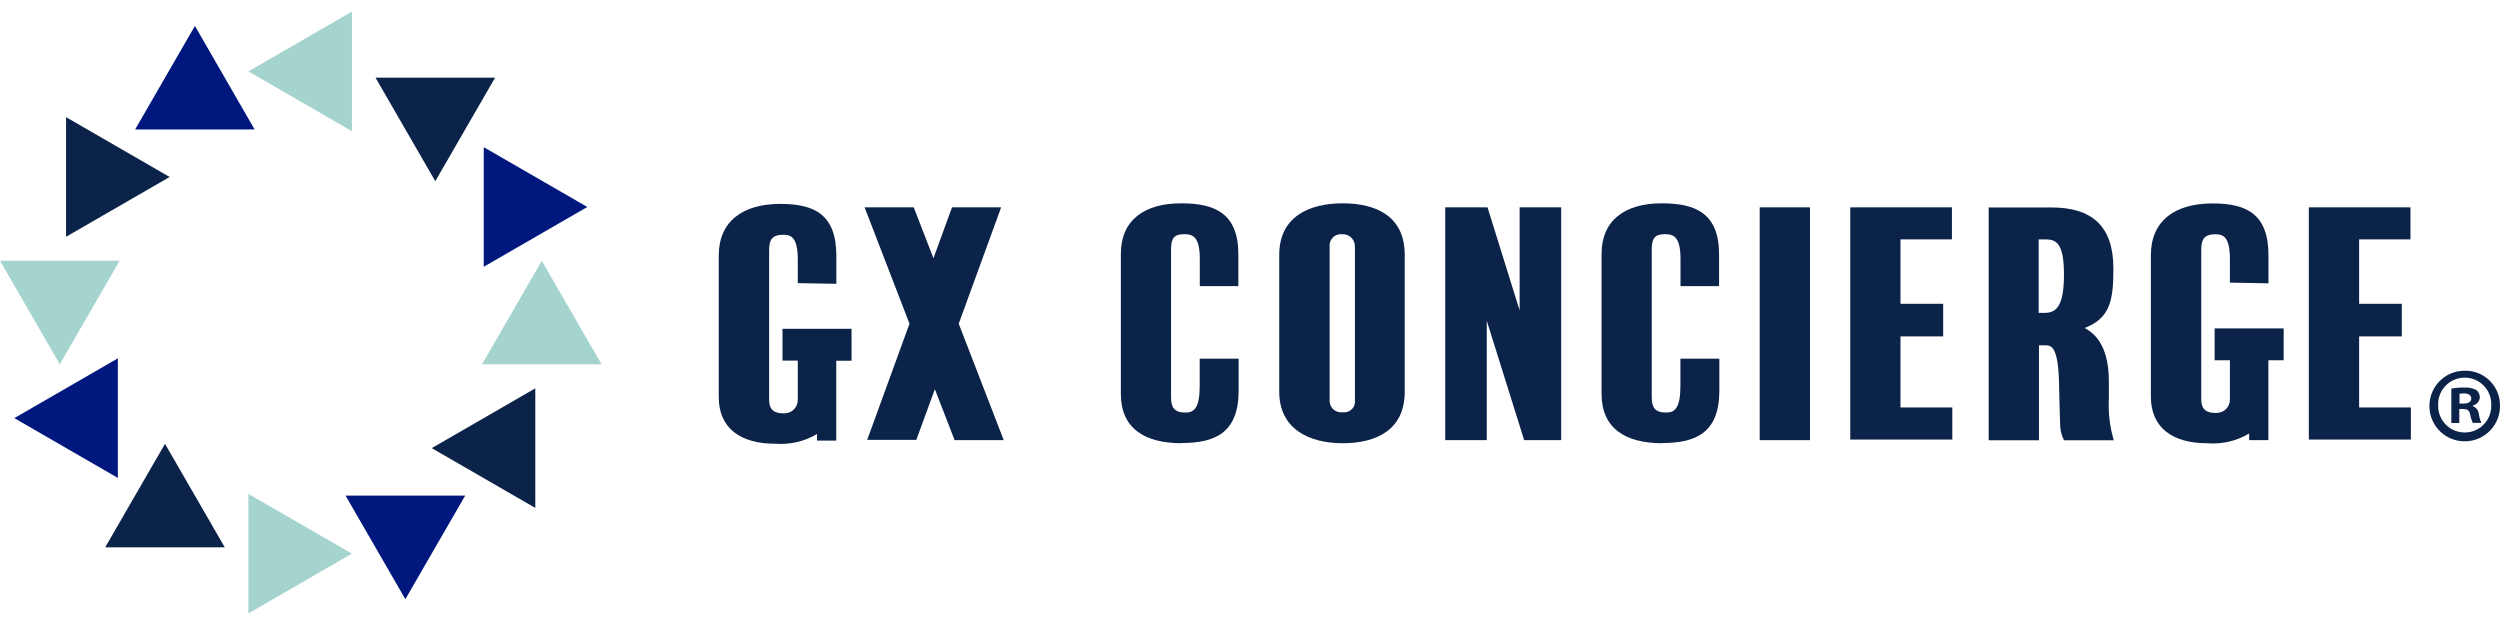
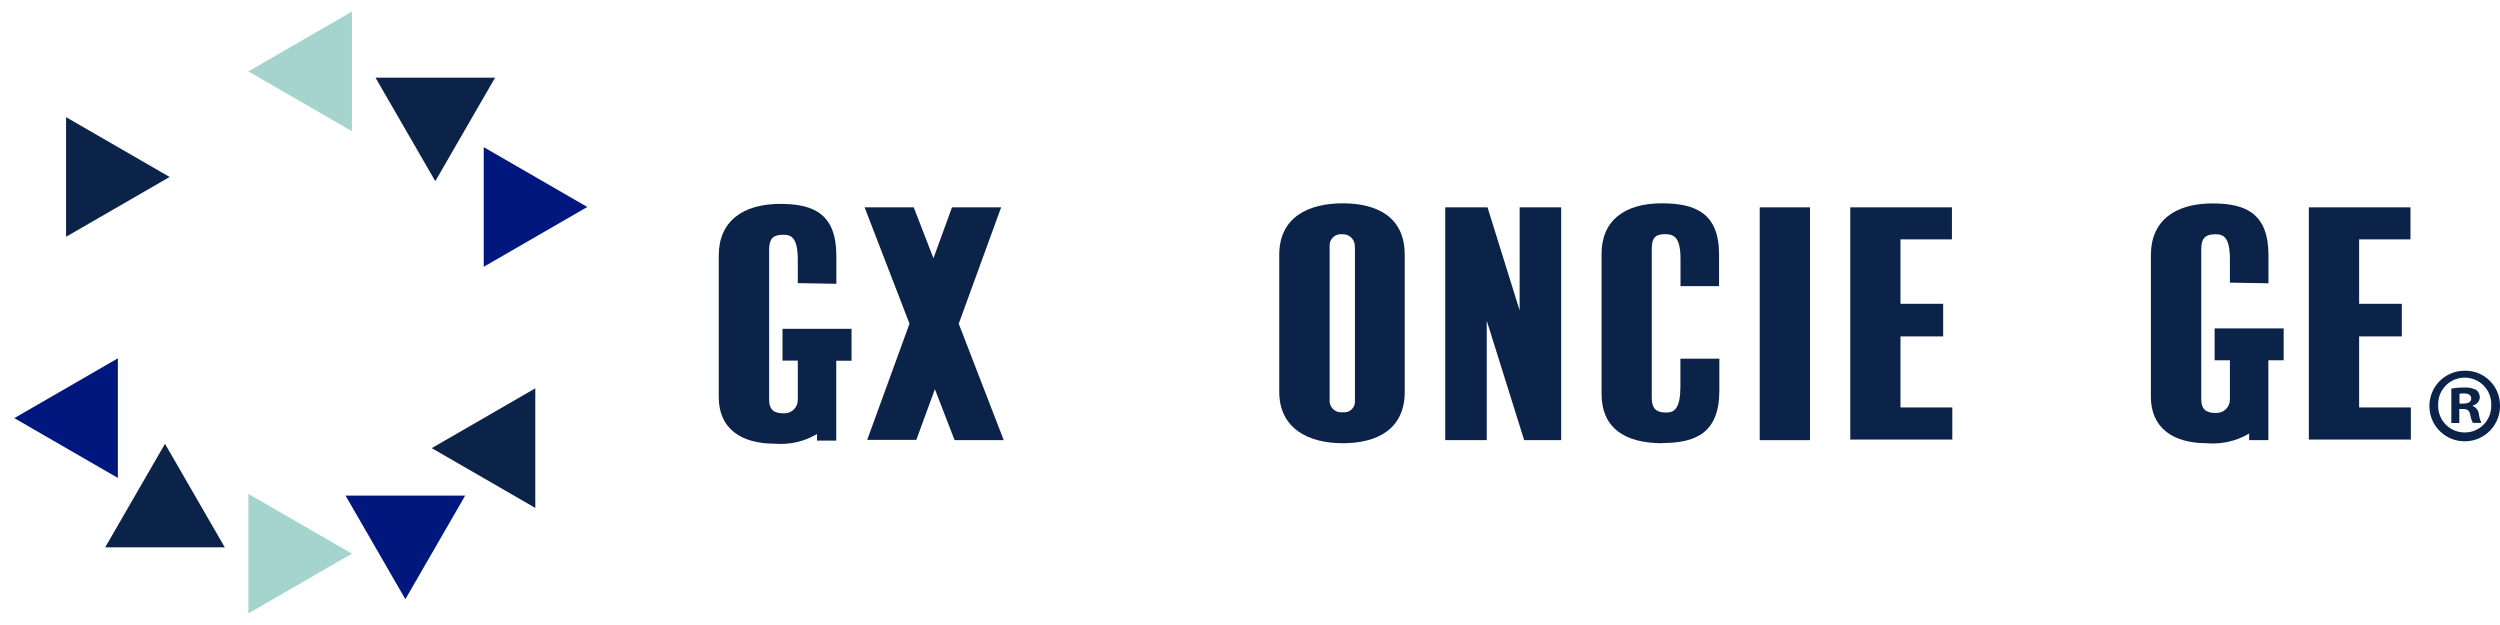
<svg xmlns="http://www.w3.org/2000/svg" width="200" height="50" viewBox="0 0 200 50" fill="none">
  <g clip-path="url(#clip0_459_15281)">
    <path d="M199.999 32.404C200.045 33.965 198.814 35.265 197.253 35.304C195.691 35.35 194.391 34.119 194.353 32.558C194.307 30.996 195.537 29.696 197.099 29.658C197.13 29.658 197.153 29.658 197.184 29.658C198.707 29.627 199.968 30.842 199.999 32.365C199.999 32.381 199.999 32.389 199.999 32.404ZM195.053 32.404C195.014 33.581 195.937 34.565 197.114 34.596C197.145 34.596 197.168 34.596 197.199 34.596C198.36 34.596 199.299 33.642 199.299 32.481C199.299 32.458 199.299 32.435 199.299 32.419C199.345 31.25 198.437 30.258 197.261 30.212C196.091 30.165 195.099 31.073 195.053 32.25C195.053 32.304 195.053 32.35 195.053 32.404ZM196.745 33.842H196.107V31.088C196.453 31.027 196.807 30.996 197.161 31.004C197.491 30.981 197.822 31.05 198.114 31.204C198.291 31.358 198.391 31.573 198.384 31.804C198.361 32.119 198.122 32.381 197.814 32.442V32.473C198.091 32.589 198.284 32.842 198.314 33.142C198.345 33.381 198.407 33.611 198.514 33.827H197.83C197.722 33.619 197.653 33.389 197.614 33.158C197.561 32.858 197.399 32.719 197.045 32.719H196.745V33.827V33.842ZM196.761 32.288H197.061C197.414 32.288 197.699 32.173 197.699 31.889C197.699 31.635 197.514 31.473 197.114 31.473C196.999 31.473 196.876 31.481 196.761 31.504V32.288Z" fill="#0C2349" />
-     <path d="M94.537 35.458C91.545 35.458 89.668 34.25 89.668 31.512V20.304C89.668 17.619 91.545 16.265 94.476 16.265C97.137 16.265 99.068 17.019 99.068 20.35V22.889H95.983V20.719C95.983 18.981 95.468 18.735 94.745 18.735C94.022 18.735 93.683 18.973 93.683 19.919V31.773C93.683 32.619 93.953 33.004 94.86 33.004C95.522 33.004 95.976 32.642 95.976 30.873V28.696H99.091V31.258C99.091 34.665 97.153 35.442 94.522 35.442" fill="#0C2349" />
    <path d="M132.994 35.458C130.002 35.458 128.125 34.25 128.125 31.512V20.304C128.125 17.619 130.002 16.265 132.933 16.265C135.594 16.265 137.525 17.019 137.525 20.35V22.889H134.44V20.719C134.44 18.981 133.925 18.735 133.202 18.735C132.479 18.735 132.14 18.973 132.14 19.919V31.773C132.14 32.619 132.41 33.004 133.317 33.004C133.979 33.004 134.433 32.642 134.433 30.873V28.696H137.548V31.258C137.548 34.665 135.61 35.442 132.979 35.442" fill="#0C2349" />
    <path d="M112.378 31.342C112.378 34.389 110.109 35.458 107.417 35.458C104.724 35.458 102.34 34.319 102.34 31.342V20.381C102.34 17.358 104.701 16.265 107.417 16.265C110.132 16.265 112.378 17.327 112.378 20.381V31.342ZM108.386 19.758C108.424 19.235 108.032 18.781 107.517 18.742C107.478 18.742 107.432 18.742 107.394 18.742C106.894 18.673 106.432 19.027 106.371 19.535C106.363 19.611 106.363 19.689 106.371 19.765V31.958C106.317 32.465 106.678 32.927 107.186 32.981C107.263 32.989 107.348 32.981 107.424 32.981C107.901 33.042 108.332 32.712 108.394 32.235C108.401 32.15 108.401 32.073 108.394 31.988V19.773L108.386 19.758Z" fill="#0C2349" />
    <path d="M124.894 35.212H121.933L118.94 25.658V35.212H115.617V16.588H119.002L121.571 24.835V16.588H124.894V35.212Z" fill="#0C2349" />
    <path d="M140.777 16.588H144.8V35.212H140.777V16.588Z" fill="#0C2349" />
    <path d="M156.185 35.165H148.023V16.588H156.154V19.15H152.039V24.304H155.454V26.912H152.039V32.596H156.185V35.158V35.165Z" fill="#0C2349" />
-     <path d="M165.117 35.212C164.94 34.865 164.84 34.489 164.817 34.104C164.755 32.481 164.755 31.881 164.725 30.696C164.663 27.919 164.178 27.627 163.694 27.627H163.117V35.219H159.094V16.596H164.109C167.348 16.596 169.071 18.073 169.071 21.481C169.071 24.073 168.801 25.45 166.771 26.242C168.525 27.135 168.709 29.311 168.709 30.504V31.904C168.648 33.019 168.786 34.142 169.101 35.219H165.109L165.117 35.212ZM163.64 19.15H163.094V25.027H163.609C164.517 25.027 165.117 24.45 165.117 21.958C165.117 19.465 164.509 19.15 163.632 19.15" fill="#0C2349" />
    <path d="M192.869 35.165H184.707V16.588H192.838V19.15H188.73V24.304H192.145V26.912H188.73V32.596H192.869V35.158V35.165Z" fill="#0C2349" />
    <path d="M182.701 26.273H177.17V28.819H178.393V31.965C178.393 32.558 177.924 33.035 177.332 33.035C177.293 33.035 177.255 33.035 177.216 33.035C176.432 33.035 176.101 32.673 176.101 31.973V19.973C176.101 19.127 176.34 18.742 177.247 18.742C177.916 18.742 178.393 19.012 178.393 20.773V22.611L181.478 22.665V20.435C181.478 17.142 179.755 16.273 177.001 16.273C174.009 16.273 172.07 17.65 172.07 20.412V31.735C172.07 34.227 173.824 35.458 176.547 35.458C177.732 35.558 178.916 35.288 179.932 34.681V35.212H181.47V28.819H182.693V26.273H182.701Z" fill="#0C2349" />
    <path d="M80.299 35.212L76.699 25.896L80.091 16.588H76.16L74.676 20.658L73.099 16.588H69.168L72.76 25.896L69.376 35.188H73.306L74.791 31.135L76.368 35.212H80.299Z" fill="#0C2349" />
    <path d="M68.131 26.304H62.6V28.85H63.823V31.996C63.823 32.589 63.346 33.065 62.761 33.065C62.723 33.065 62.685 33.065 62.646 33.065C61.861 33.065 61.531 32.704 61.531 32.004V20.012C61.531 19.165 61.769 18.781 62.677 18.781C63.339 18.781 63.823 19.05 63.823 20.811V22.65L66.908 22.704V20.473C66.908 17.181 65.185 16.311 62.431 16.311C59.438 16.311 57.5 17.689 57.5 20.45V31.773C57.5 34.265 59.254 35.496 61.977 35.496C63.161 35.596 64.346 35.327 65.362 34.719V35.25H66.9V28.858H68.123V26.311L68.131 26.304Z" fill="#0C2349" />
    <path d="M19.871 5.712L28.156 10.496V0.927L19.871 5.712Z" fill="#A5D3CD" />
-     <path d="M10.809 10.358H20.37L15.593 2.073L10.809 10.358Z" fill="#00187E" />
    <path d="M5.285 18.942L13.57 14.158L5.285 9.373V18.942Z" fill="#0C2349" />
-     <path d="M4.785 29.142L9.569 20.858H0L4.785 29.142Z" fill="#A5D3CD" />
-     <path d="M9.429 38.235V28.665L1.145 33.45L9.429 38.235Z" fill="#00187E" />
+     <path d="M9.429 38.235V28.665L1.145 33.45Z" fill="#00187E" />
    <path d="M17.983 43.788L13.199 35.504L8.414 43.788H17.983Z" fill="#0C2349" />
    <path d="M28.156 44.296L19.871 39.511V49.073L28.156 44.288V44.296Z" fill="#A5D3CD" />
    <path d="M37.214 39.65H27.645L32.429 47.935L37.214 39.65Z" fill="#00187E" />
    <path d="M42.824 31.065L34.539 35.85L42.824 40.635V31.065Z" fill="#0C2349" />
-     <path d="M43.347 20.858L38.562 29.142H48.124L43.339 20.858H43.347Z" fill="#A5D3CD" />
    <path d="M38.699 11.773V21.342L46.984 16.558L38.699 11.773Z" fill="#00187E" />
    <path d="M30.039 6.212L34.824 14.496L39.608 6.212H30.039Z" fill="#0C2349" />
  </g>
  <defs>
    <clipPath id="clip0_459_15281">
      <rect width="200" height="48.146" fill="white" transform="translate(0 0.927)" />
    </clipPath>
  </defs>
</svg>